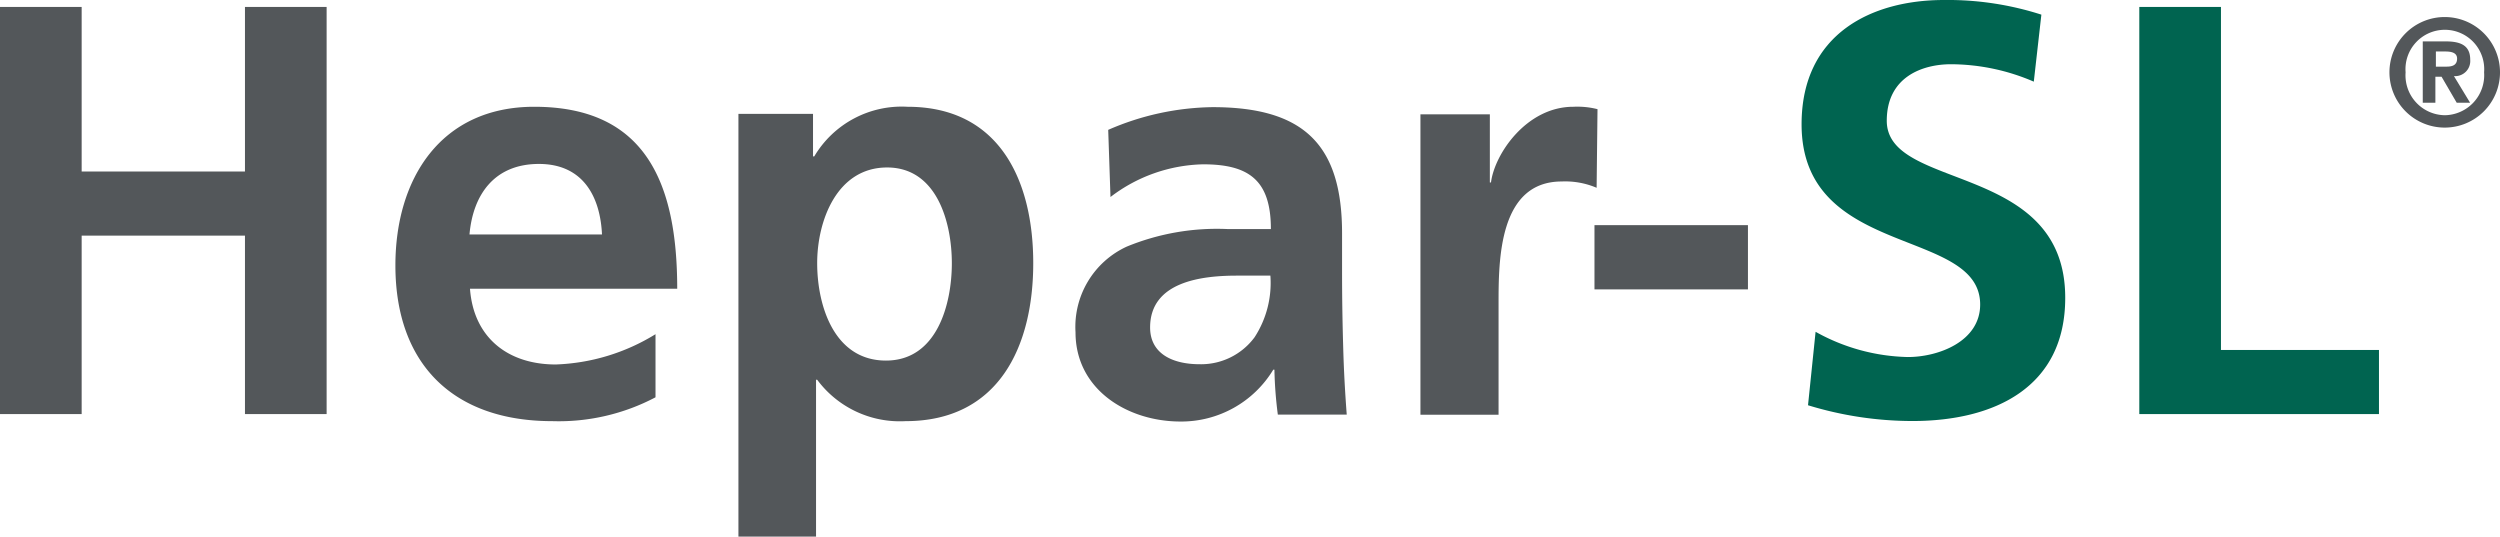
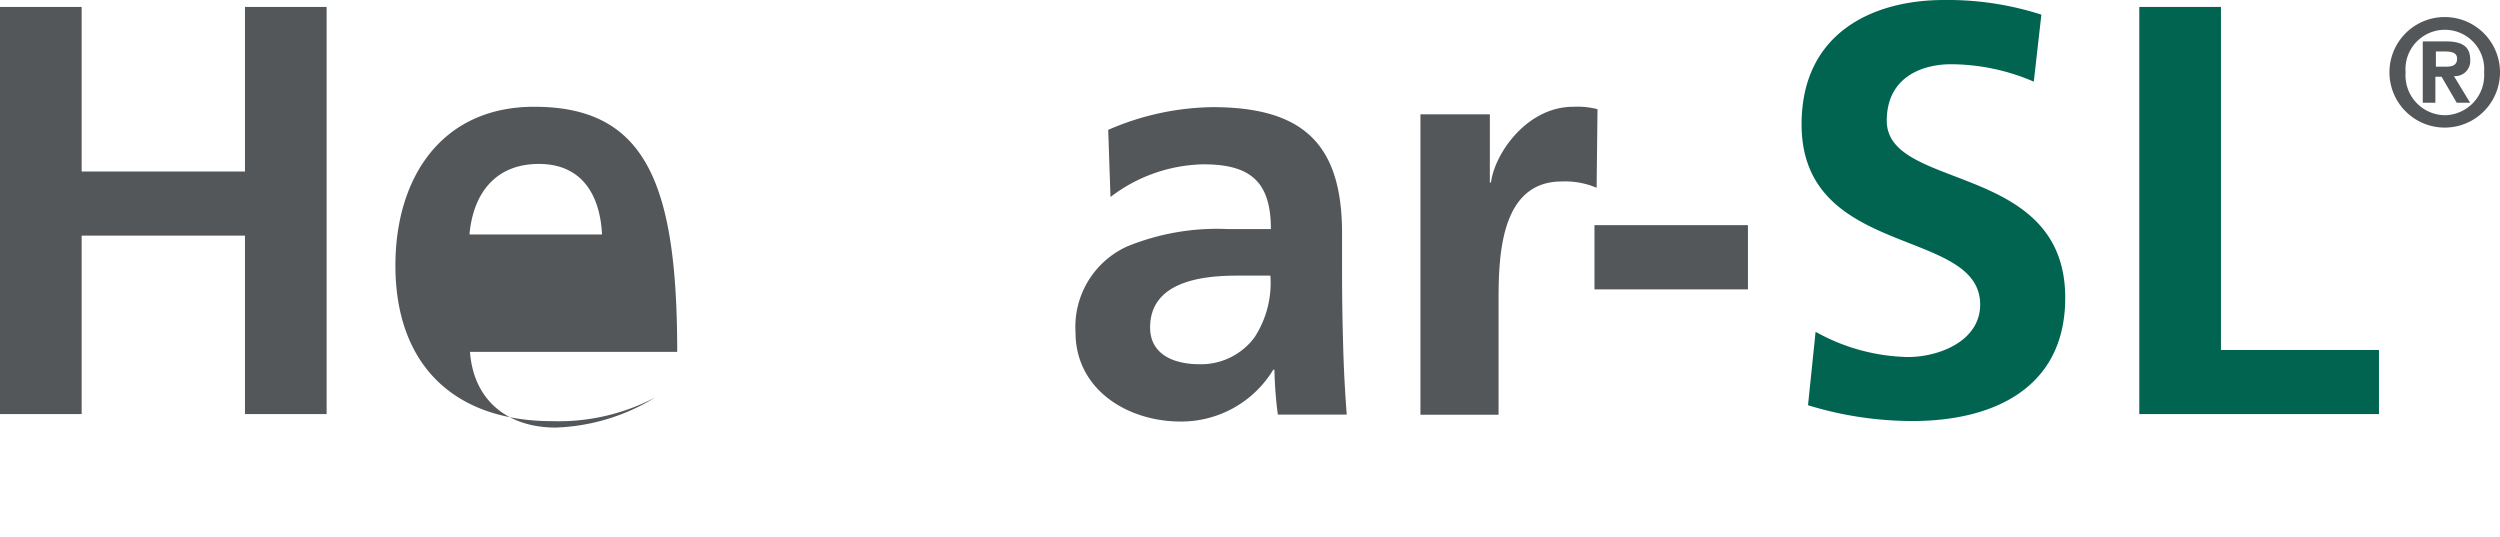
<svg xmlns="http://www.w3.org/2000/svg" id="Ebene_1" data-name="Ebene 1" viewBox="0 0 198.09 42.52">
  <defs>
    <style>.cls-1{fill:#006450;}.cls-2{fill:#53575a;}</style>
  </defs>
  <title>logo_hepar_sl</title>
  <path class="cls-1" d="M161.84,19.71c0-3.51,2.87-4.48,5.09-4.48a16.7,16.7,0,0,1,6.56,1.38l.6-5.31a24.26,24.26,0,0,0-7.72-1.16c-5.68,0-11.28,2.64-11.28,9.85,0,10.67,14.15,8.13,14.15,14.28,0,2.91-3.28,4.16-5.73,4.16a15.61,15.61,0,0,1-7.31-2l-.6,5.82a28.29,28.29,0,0,0,8.28,1.25c6.51,0,12.1-2.68,12.1-9.75C176,22.94,161.84,25.3,161.84,19.71Z" transform="translate(-12.34 -10.14)" />
  <polygon class="cls-1" points="175.98 27.73 175.98 0.55 169.51 0.55 169.51 32.81 188.5 32.81 188.5 27.73 175.98 27.73" />
  <polygon class="cls-2" points="19.41 13.59 6.47 13.59 6.47 0.55 0 0.55 0 32.81 6.47 32.81 6.47 18.67 19.41 18.67 19.41 32.81 25.88 32.81 25.88 0.55 19.41 0.55 19.41 13.59" />
-   <path class="cls-2" d="M54.67,18.6c-7.39,0-11,5.68-11,12.57,0,7.81,4.57,12.34,12.43,12.34a16.41,16.41,0,0,0,8.18-1.89v-5a16.1,16.1,0,0,1-7.9,2.4c-3.84,0-6.52-2.17-6.8-6H66C66,24.65,63.5,18.6,54.67,18.6ZM49.54,28.72c.28-3.19,2-5.59,5.5-5.59s4.86,2.59,5,5.59Z" transform="translate(-12.34 -10.14)" />
-   <path class="cls-2" d="M84.25,18.6a8.06,8.06,0,0,0-7.39,3.93h-.1V19.16H70.85v33.5H77V40.23h.09a8.16,8.16,0,0,0,7,3.28c7.44,0,10.12-6,10.12-12.52S91.55,18.6,84.25,18.6ZM82.54,38.71c-4.11,0-5.45-4.35-5.45-7.72s1.57-7.58,5.54-7.58S87.76,27.8,87.76,31,86.61,38.71,82.54,38.71Z" transform="translate(-12.34 -10.14)" />
+   <path class="cls-2" d="M54.67,18.6c-7.39,0-11,5.68-11,12.57,0,7.81,4.57,12.34,12.43,12.34a16.41,16.41,0,0,0,8.18-1.89a16.1,16.1,0,0,1-7.9,2.4c-3.84,0-6.52-2.17-6.8-6H66C66,24.65,63.5,18.6,54.67,18.6ZM49.54,28.72c.28-3.19,2-5.59,5.5-5.59s4.86,2.59,5,5.59Z" transform="translate(-12.34 -10.14)" />
  <path class="cls-2" d="M118.68,31.68V28.63c0-7-3-10-10.26-10a21.28,21.28,0,0,0-8.27,1.8l.18,5.32a12.48,12.48,0,0,1,7.35-2.59c3.65,0,5.36,1.29,5.36,5.13h-3.42a18.81,18.81,0,0,0-8,1.39,7,7,0,0,0-4.06,6.79c0,4.53,4.11,7.07,8.32,7.07a8.52,8.52,0,0,0,7.35-4.11h.09a32.08,32.08,0,0,0,.27,3.56h5.46c-.14-1.85-.23-3.52-.28-5.32S118.68,34.08,118.68,31.68Zm-6.93,5.18A5.27,5.27,0,0,1,107.4,39c-2.22,0-3.93-.88-3.93-2.91,0-3.65,4.12-4.11,6.89-4.11H113A7.89,7.89,0,0,1,111.75,36.86Z" transform="translate(-12.34 -10.14)" />
  <path class="cls-2" d="M138.92,18.79A6.53,6.53,0,0,0,137,18.6c-3.7,0-6.24,3.74-6.52,6h-.09v-5.4h-5.5V43h6.19V34.22c0-3.42,0-9.7,5-9.7a6.34,6.34,0,0,1,2.77.5Z" transform="translate(-12.34 -10.14)" />
  <rect class="cls-2" x="126.34" y="17.84" width="12.16" height="5.09" />
  <path class="cls-2" d="M208.07,14.87c0-1.09-.7-1.45-1.94-1.45h-1.82v4.86h1V16.22h.49L207,18.28h1.06l-1.28-2.11A1.2,1.2,0,0,0,208.07,14.87Zm-1.87.55h-.85v-1.2h.74c.41,0,.94.06.94.56S206.69,15.42,206.2,15.42Z" transform="translate(-12.34 -10.14)" />
  <path class="cls-2" d="M206.06,11.49a4.38,4.38,0,1,0,4.37,4.38A4.38,4.38,0,0,0,206.06,11.49Zm0,7.78a3.16,3.16,0,0,1-3.11-3.4,3.12,3.12,0,1,1,6.22,0A3.17,3.17,0,0,1,206.06,19.27Z" transform="translate(-12.34 -10.14)" />
</svg>